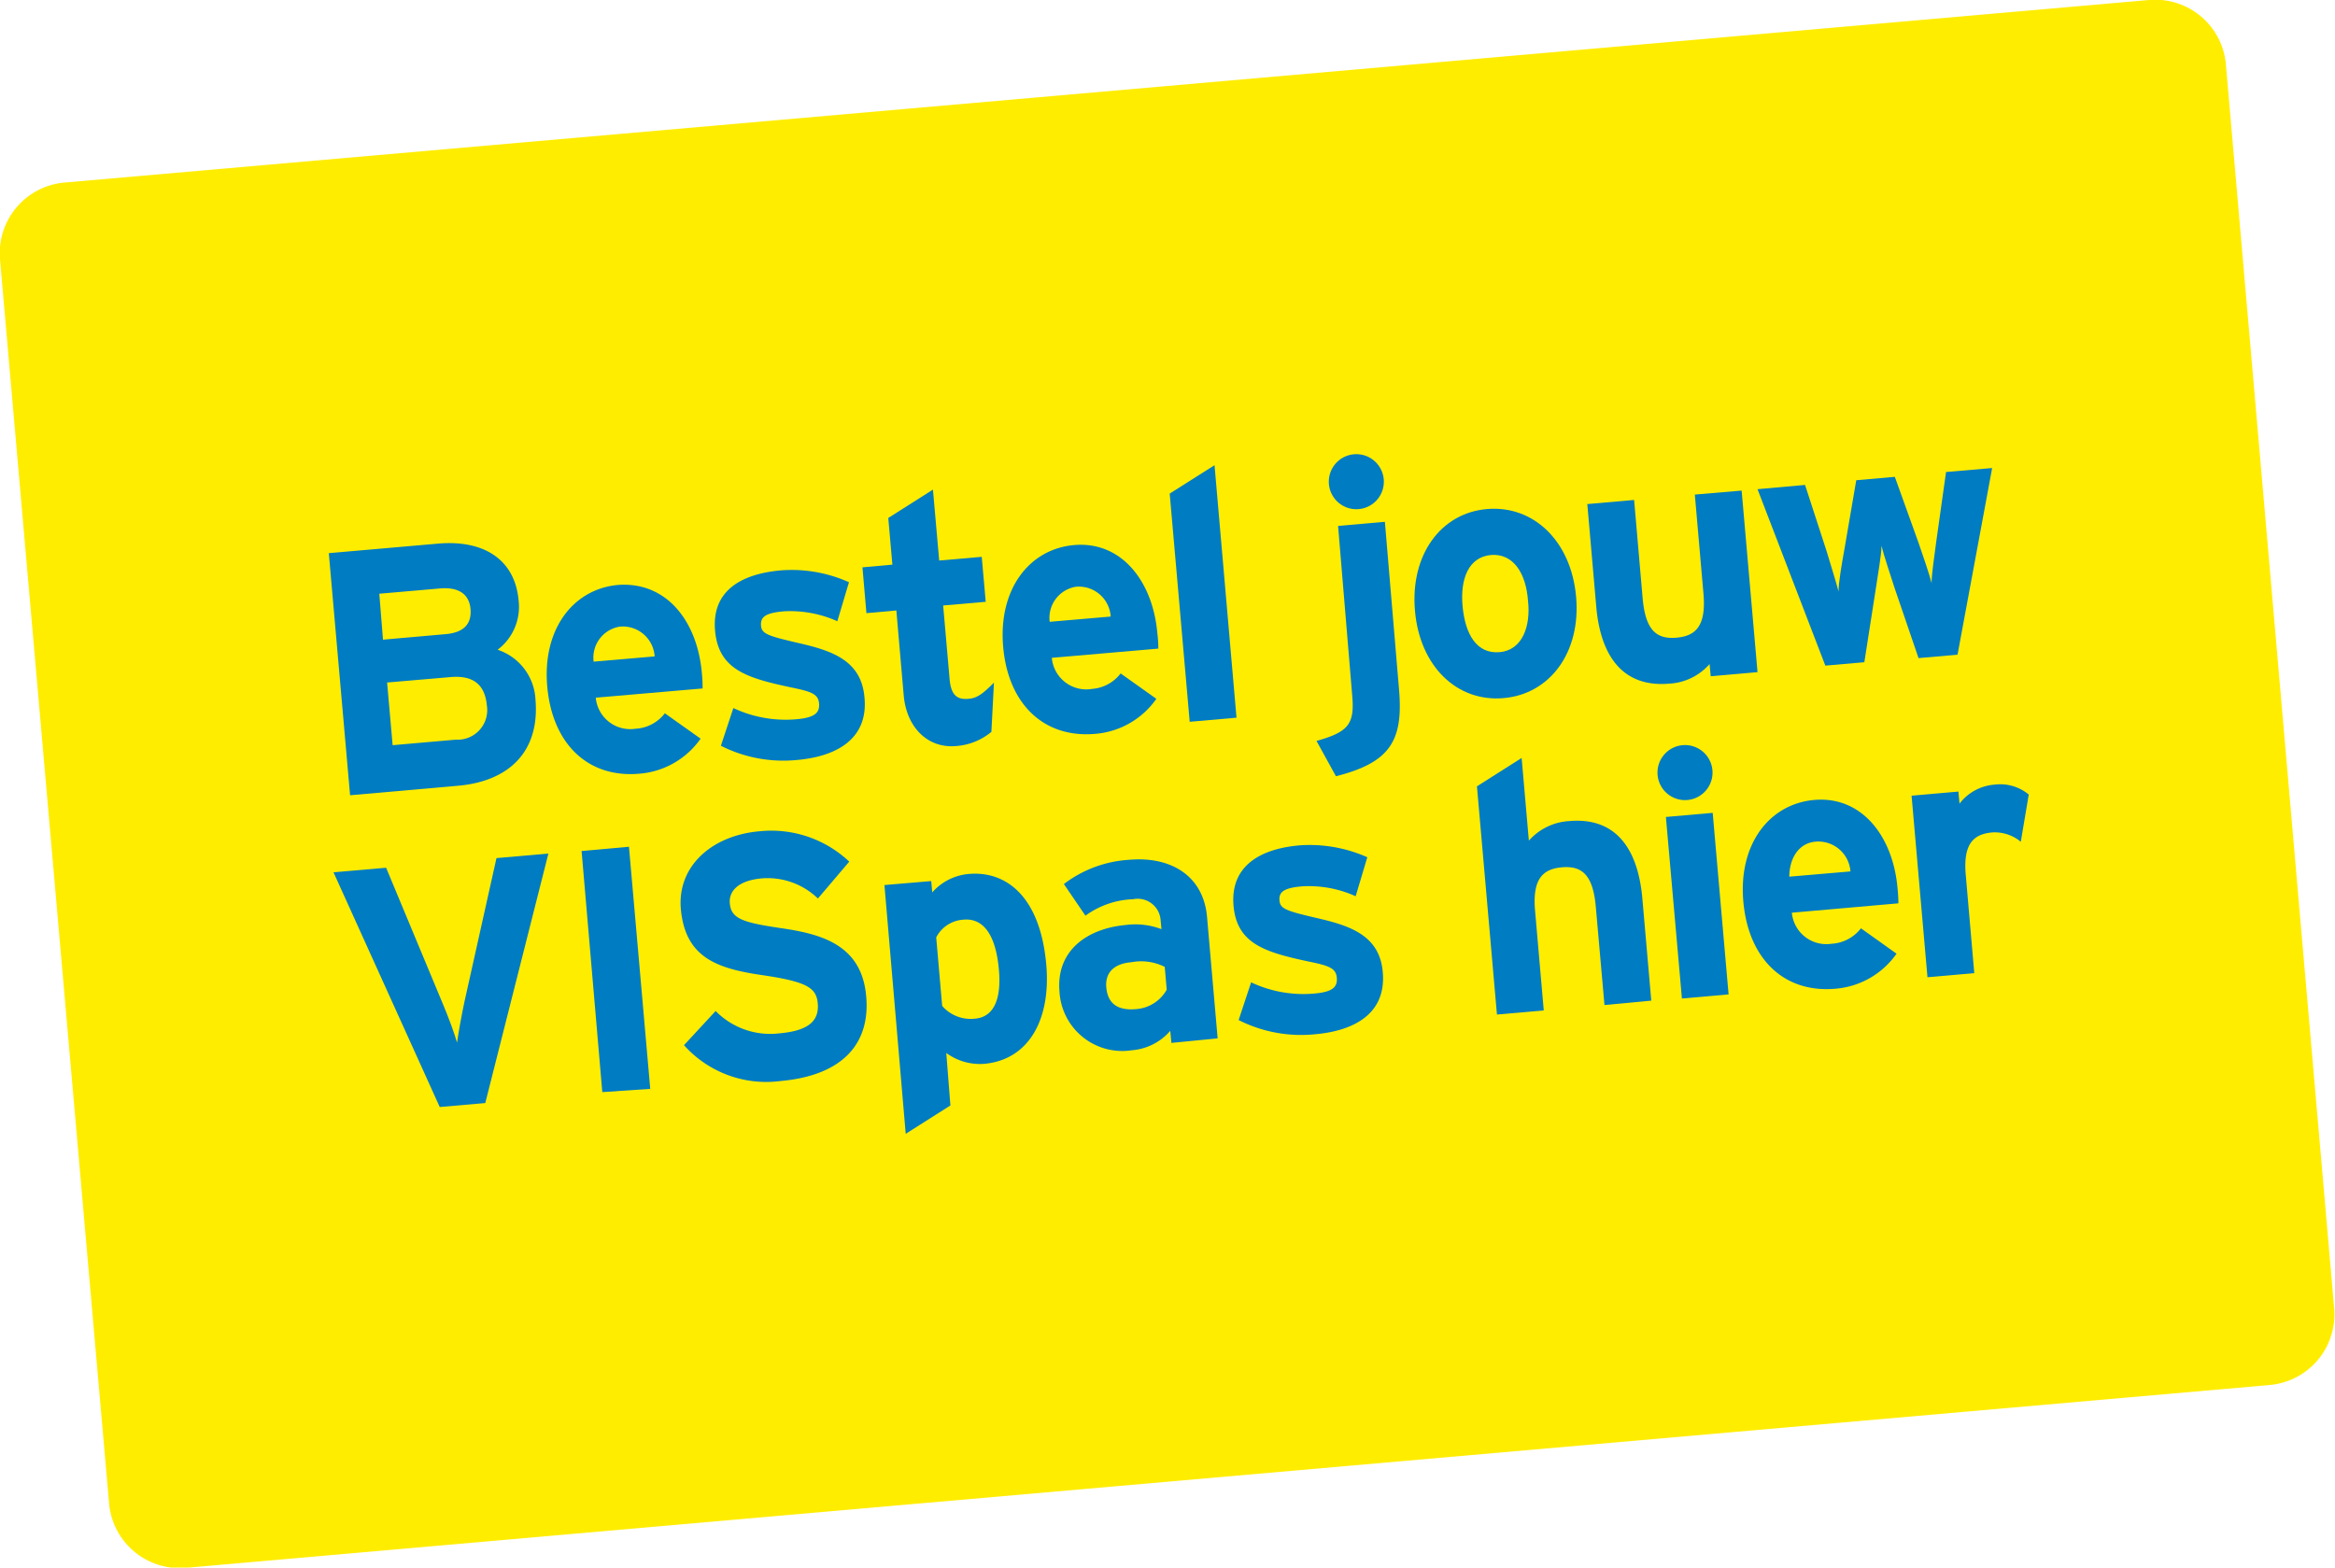
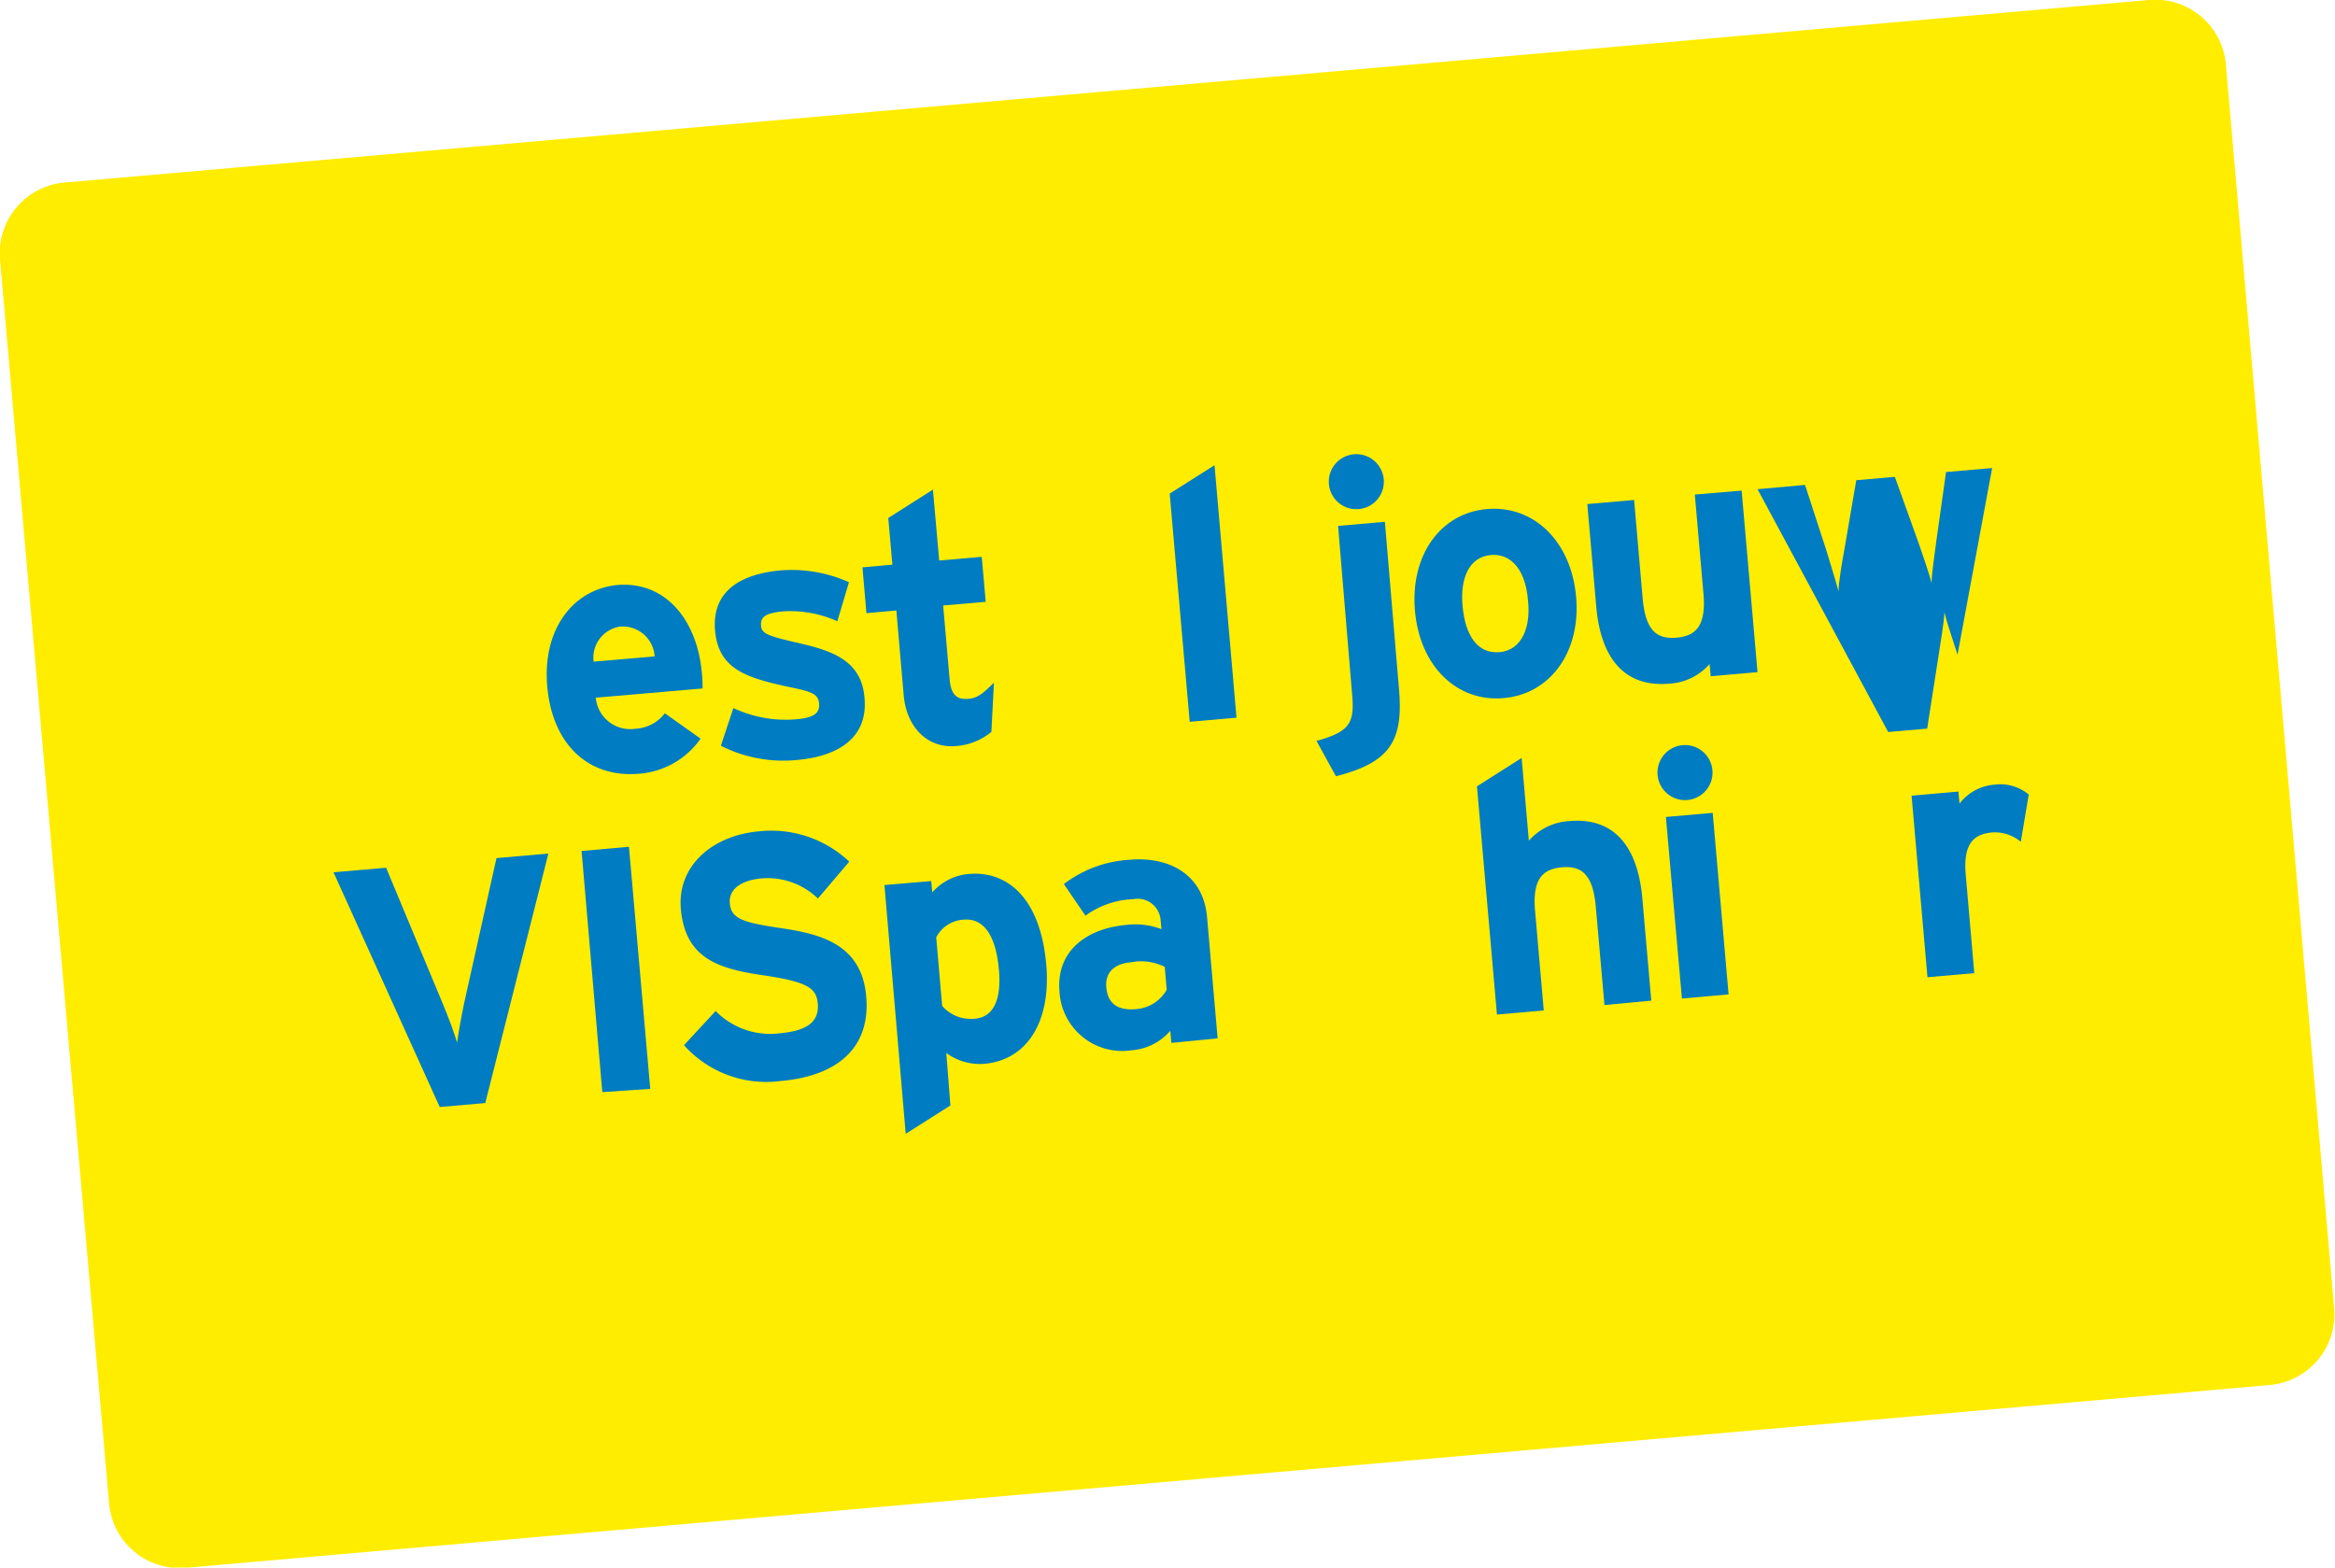
<svg xmlns="http://www.w3.org/2000/svg" viewBox="0 0 164.61 110.52">
  <defs>
    <style>.cls-1{fill:#ffed00;}.cls-2{fill:#007cc2;}</style>
  </defs>
  <g id="Laag_2" data-name="Laag 2">
    <g id="Laag_1-2" data-name="Laag 1">
      <path class="cls-1" d="M4.56,12.87A5,5,0,0,0,0,18.29L7.69,106a5,5,0,0,0,5.42,4.54L160,97.65a5,5,0,0,0,4.55-5.42L156.92,4.56A5,5,0,0,0,151.5,0Z" />
-       <path class="cls-2" d="M32.28,55.4l-7.6.67L23.18,39l7.68-.67c3.25-.29,5.44,1.12,5.7,4a3.79,3.79,0,0,1-1.48,3.48,3.9,3.9,0,0,1,2.67,3.52C38.06,53,35.87,55.09,32.28,55.4ZM31,41.49l-4.26.37L27,45.1l4.42-.39c1.39-.12,1.83-.82,1.75-1.77S32.45,41.36,31,41.49Zm.74,6.25-4.45.38.39,4.42,4.45-.39a2.09,2.09,0,0,0,2.19-2.43C34.18,48.26,33.35,47.59,31.73,47.74Z" />
      <path class="cls-2" d="M49.53,48.54,42,49.19a2.44,2.44,0,0,0,2.8,2.19,2.79,2.79,0,0,0,2.07-1.09l2.52,1.79a5.83,5.83,0,0,1-4.32,2.47c-3.61.32-6.13-2.09-6.49-6.14s1.83-6.89,5-7.17C47,41,49.16,43.8,49.48,47.46A9.75,9.75,0,0,1,49.53,48.54ZM43.7,44.18a2.21,2.21,0,0,0-1.85,2.47l4.3-.37A2.25,2.25,0,0,0,43.7,44.18Z" />
      <path class="cls-2" d="M56.21,53.58a9.75,9.75,0,0,1-5.39-1l.88-2.66a8.63,8.63,0,0,0,4.45.79c1.29-.11,1.65-.46,1.59-1.12s-.53-.83-2-1.13c-3.09-.66-5.09-1.25-5.33-4s1.75-4,4.69-4.25a9.87,9.87,0,0,1,4.75.84l-.82,2.75a8.12,8.12,0,0,0-3.75-.7c-1.34.11-1.67.41-1.63,1s.45.73,2.74,1.26,4.32,1.22,4.55,3.78C61.24,52.08,59,53.33,56.21,53.58Z" />
      <path class="cls-2" d="M69.89,51.6a4.39,4.39,0,0,1-2.49,1c-2,.18-3.49-1.32-3.69-3.56l-.52-6-2.11.19L60.8,40l2.11-.19-.29-3.29,3.15-2,.44,5,3-.26.28,3.17-3,.26.45,5.15c.1,1.22.56,1.5,1.35,1.43.6-.05,1-.36,1.78-1.14Z" />
-       <path class="cls-2" d="M81.66,45.73l-7.51.65A2.44,2.44,0,0,0,77,48.57,2.79,2.79,0,0,0,79,47.48l2.52,1.79a5.83,5.83,0,0,1-4.31,2.47c-3.61.32-6.14-2.09-6.49-6.14s1.83-6.89,5-7.17c3.35-.29,5.55,2.56,5.87,6.22A9.22,9.22,0,0,1,81.66,45.73Zm-5.82-4.36A2.22,2.22,0,0,0,74,43.84l4.3-.37A2.25,2.25,0,0,0,75.84,41.37Z" />
      <path class="cls-2" d="M83.87,50.89,82.46,34.8l3.16-2L87.17,50.6Z" />
      <path class="cls-2" d="M94.18,54.73l-1.37-2.49c2.23-.63,2.69-1.17,2.52-3.16l-1-12,3.3-.29,1,11.85C98.93,52.23,98,53.76,94.18,54.73Zm1.65-18.84a1.94,1.94,0,1,1,1.72-2.09A1.94,1.94,0,0,1,95.83,35.89Z" />
      <path class="cls-2" d="M106,49.22c-3.28.29-5.91-2.23-6.25-6.16s1.81-6.89,5.08-7.17,5.93,2.25,6.28,6.18S109.26,48.94,106,49.22Zm-.89-10.09c-1.57.14-2.19,1.67-2,3.64s1,3.35,2.61,3.21,2.2-1.84,2-3.62C107.58,40.41,106.68,39,105.1,39.13Z" />
      <path class="cls-2" d="M120.6,47.68l-.08-.86a4.07,4.07,0,0,1-2.84,1.38c-3.2.28-4.84-1.84-5.15-5.44l-.63-7.22,3.3-.29.6,6.92c.2,2.3,1,2.91,2.39,2.79s2.09-.87,1.9-3.09l-.61-7,3.3-.28,1.12,12.8Z" />
-       <path class="cls-2" d="M138,46.16l-2.75.24-1.68-4.92c-.32-1-.78-2.36-.93-3,0,.62-.26,2.06-.41,3.08l-.8,5.13-2.75.24L123.9,34.49l3.35-.3,1.51,4.64c.3,1,.7,2.27.85,2.87,0-.64.24-2,.42-3l.83-4.84,2.72-.24,1.66,4.62c.35,1,.77,2.24.93,2.87,0-.62.21-2,.34-3l.68-4.83,3.25-.28Z" />
+       <path class="cls-2" d="M138,46.16c-.32-1-.78-2.36-.93-3,0,.62-.26,2.06-.41,3.08l-.8,5.13-2.75.24L123.9,34.49l3.35-.3,1.51,4.64c.3,1,.7,2.27.85,2.87,0-.64.24-2,.42-3l.83-4.84,2.72-.24,1.66,4.62c.35,1,.77,2.24.93,2.87,0-.62.21-2,.34-3l.68-4.83,3.25-.28Z" />
      <path class="cls-2" d="M34.21,77.77,31,78.05,23.51,61.5l3.71-.32,4,9.6c.39.92.84,2.14,1,2.73.09-.64.3-1.84.52-2.87L35,60.5l3.66-.32Z" />
      <path class="cls-2" d="M42.46,77,41,60l3.34-.3,1.5,17.07Z" />
      <path class="cls-2" d="M55,76.22a7.77,7.77,0,0,1-6.78-2.53l2.23-2.41a5.38,5.38,0,0,0,4.45,1.58c2-.17,2.86-.81,2.75-2.11-.1-1.09-.71-1.53-3.93-2S48.32,67.49,48,64.12c-.28-3.09,2.24-5.23,5.54-5.51a8,8,0,0,1,6.33,2.14l-2.21,2.6a5.1,5.1,0,0,0-3.95-1.42c-1.8.16-2.33,1-2.26,1.75.09,1.07.84,1.35,3.55,1.75s5.73,1.07,6.06,4.78C61.37,73.45,59.55,75.82,55,76.22Z" />
      <path class="cls-2" d="M69.45,75a4,4,0,0,1-2.74-.76L67,77.94l-3.15,2L62.35,62.4l3.3-.28.07.8a3.87,3.87,0,0,1,2.56-1.3c2.68-.24,5.06,1.62,5.48,6.4C74.09,71.84,72.56,74.68,69.45,75ZM67.94,64.84A2.32,2.32,0,0,0,66,66.09l.42,4.83a2.65,2.65,0,0,0,2.32.9c1.27-.11,1.87-1.29,1.68-3.44C70.19,65.75,69.23,64.73,67.94,64.84Z" />
      <path class="cls-2" d="M82.58,73.53l-.08-.85a4,4,0,0,1-2.72,1.37,4.43,4.43,0,0,1-5.09-4.15c-.24-2.83,1.88-4.44,4.73-4.69a5.19,5.19,0,0,1,2.46.3l-.06-.63a1.62,1.62,0,0,0-1.94-1.48,6.05,6.05,0,0,0-3.36,1.16L75,62.33a8.42,8.42,0,0,1,4.6-1.71c3-.26,5.23,1.17,5.49,4l.75,8.59Zm-.47-5.36a3.7,3.7,0,0,0-2.34-.33c-1.25.1-1.87.75-1.78,1.77s.66,1.66,2.07,1.54a2.7,2.7,0,0,0,2.19-1.37Z" />
-       <path class="cls-2" d="M92.71,72.92a9.75,9.75,0,0,1-5.39-1l.88-2.66a8.63,8.63,0,0,0,4.45.79c1.3-.11,1.65-.46,1.59-1.12s-.53-.84-1.95-1.13c-3.1-.66-5.1-1.25-5.33-3.95s1.74-4,4.68-4.25a10,10,0,0,1,4.75.84l-.82,2.75a8,8,0,0,0-3.75-.7c-1.34.11-1.67.41-1.62,1s.45.73,2.73,1.26,4.33,1.22,4.55,3.78C97.74,71.42,95.54,72.67,92.71,72.92Z" />
      <path class="cls-2" d="M113.11,70.86l-.61-6.92c-.2-2.29-1-2.91-2.39-2.79s-2.09.87-1.89,3.09l.61,7-3.3.29-1.41-16.09,3.15-2,.51,5.83a4.11,4.11,0,0,1,2.85-1.38c3.2-.28,4.83,1.84,5.15,5.45l.63,7.21Z" />
      <path class="cls-2" d="M119,56.4a1.94,1.94,0,1,1,1.72-2.1A1.94,1.94,0,0,1,119,56.4Zm-.43,14-1.13-12.8,3.3-.29,1.12,12.8Z" />
-       <path class="cls-2" d="M133.83,63.69l-7.51.66a2.44,2.44,0,0,0,2.79,2.19,2.81,2.81,0,0,0,2.08-1.09l2.51,1.79a5.83,5.83,0,0,1-4.31,2.47c-3.61.32-6.13-2.09-6.49-6.14s1.83-6.89,5-7.17c3.35-.29,5.55,2.56,5.87,6.22C133.82,63.11,133.83,63.45,133.83,63.69ZM128,59.34c-1.2.1-1.85,1.17-1.86,2.47l4.31-.37A2.27,2.27,0,0,0,128,59.34Z" />
      <path class="cls-2" d="M142.46,59.35a2.87,2.87,0,0,0-2-.66c-1.29.11-2.08.75-1.88,3l.6,6.92-3.3.29-1.12-12.8,3.3-.29.08.85a3.43,3.43,0,0,1,2.48-1.34,3.14,3.14,0,0,1,2.4.7Z" />
    </g>
  </g>
</svg>